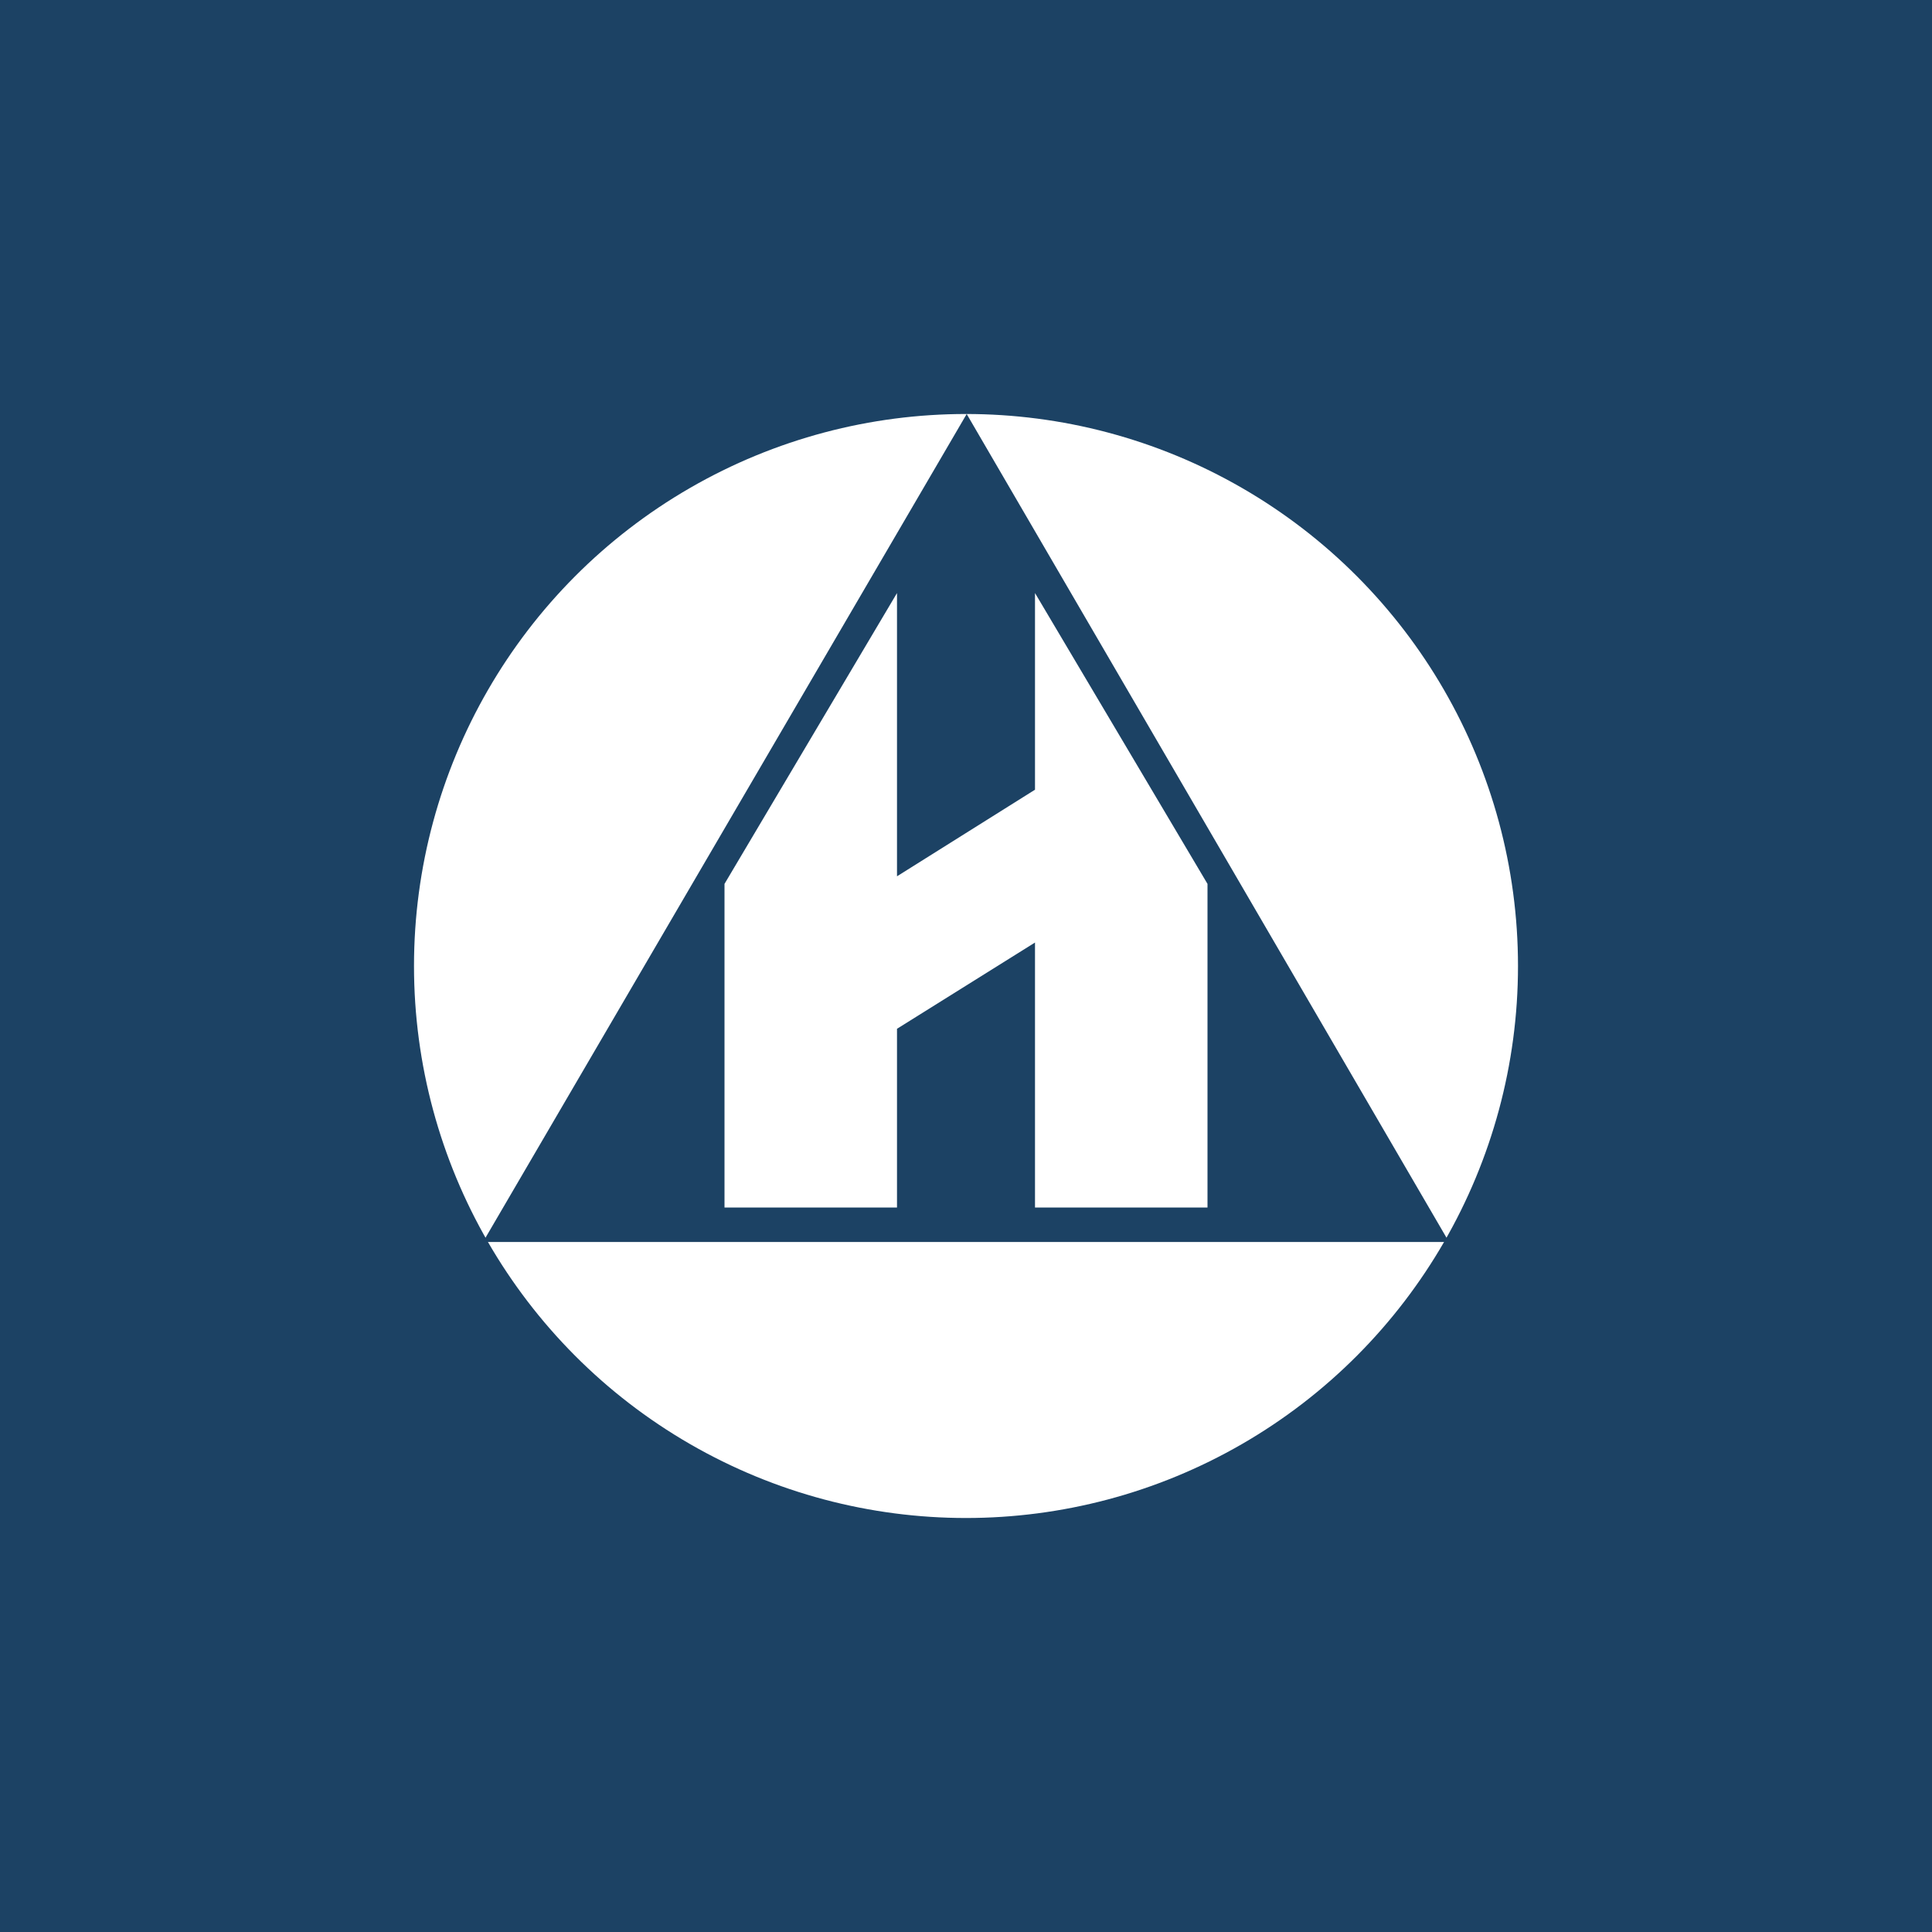
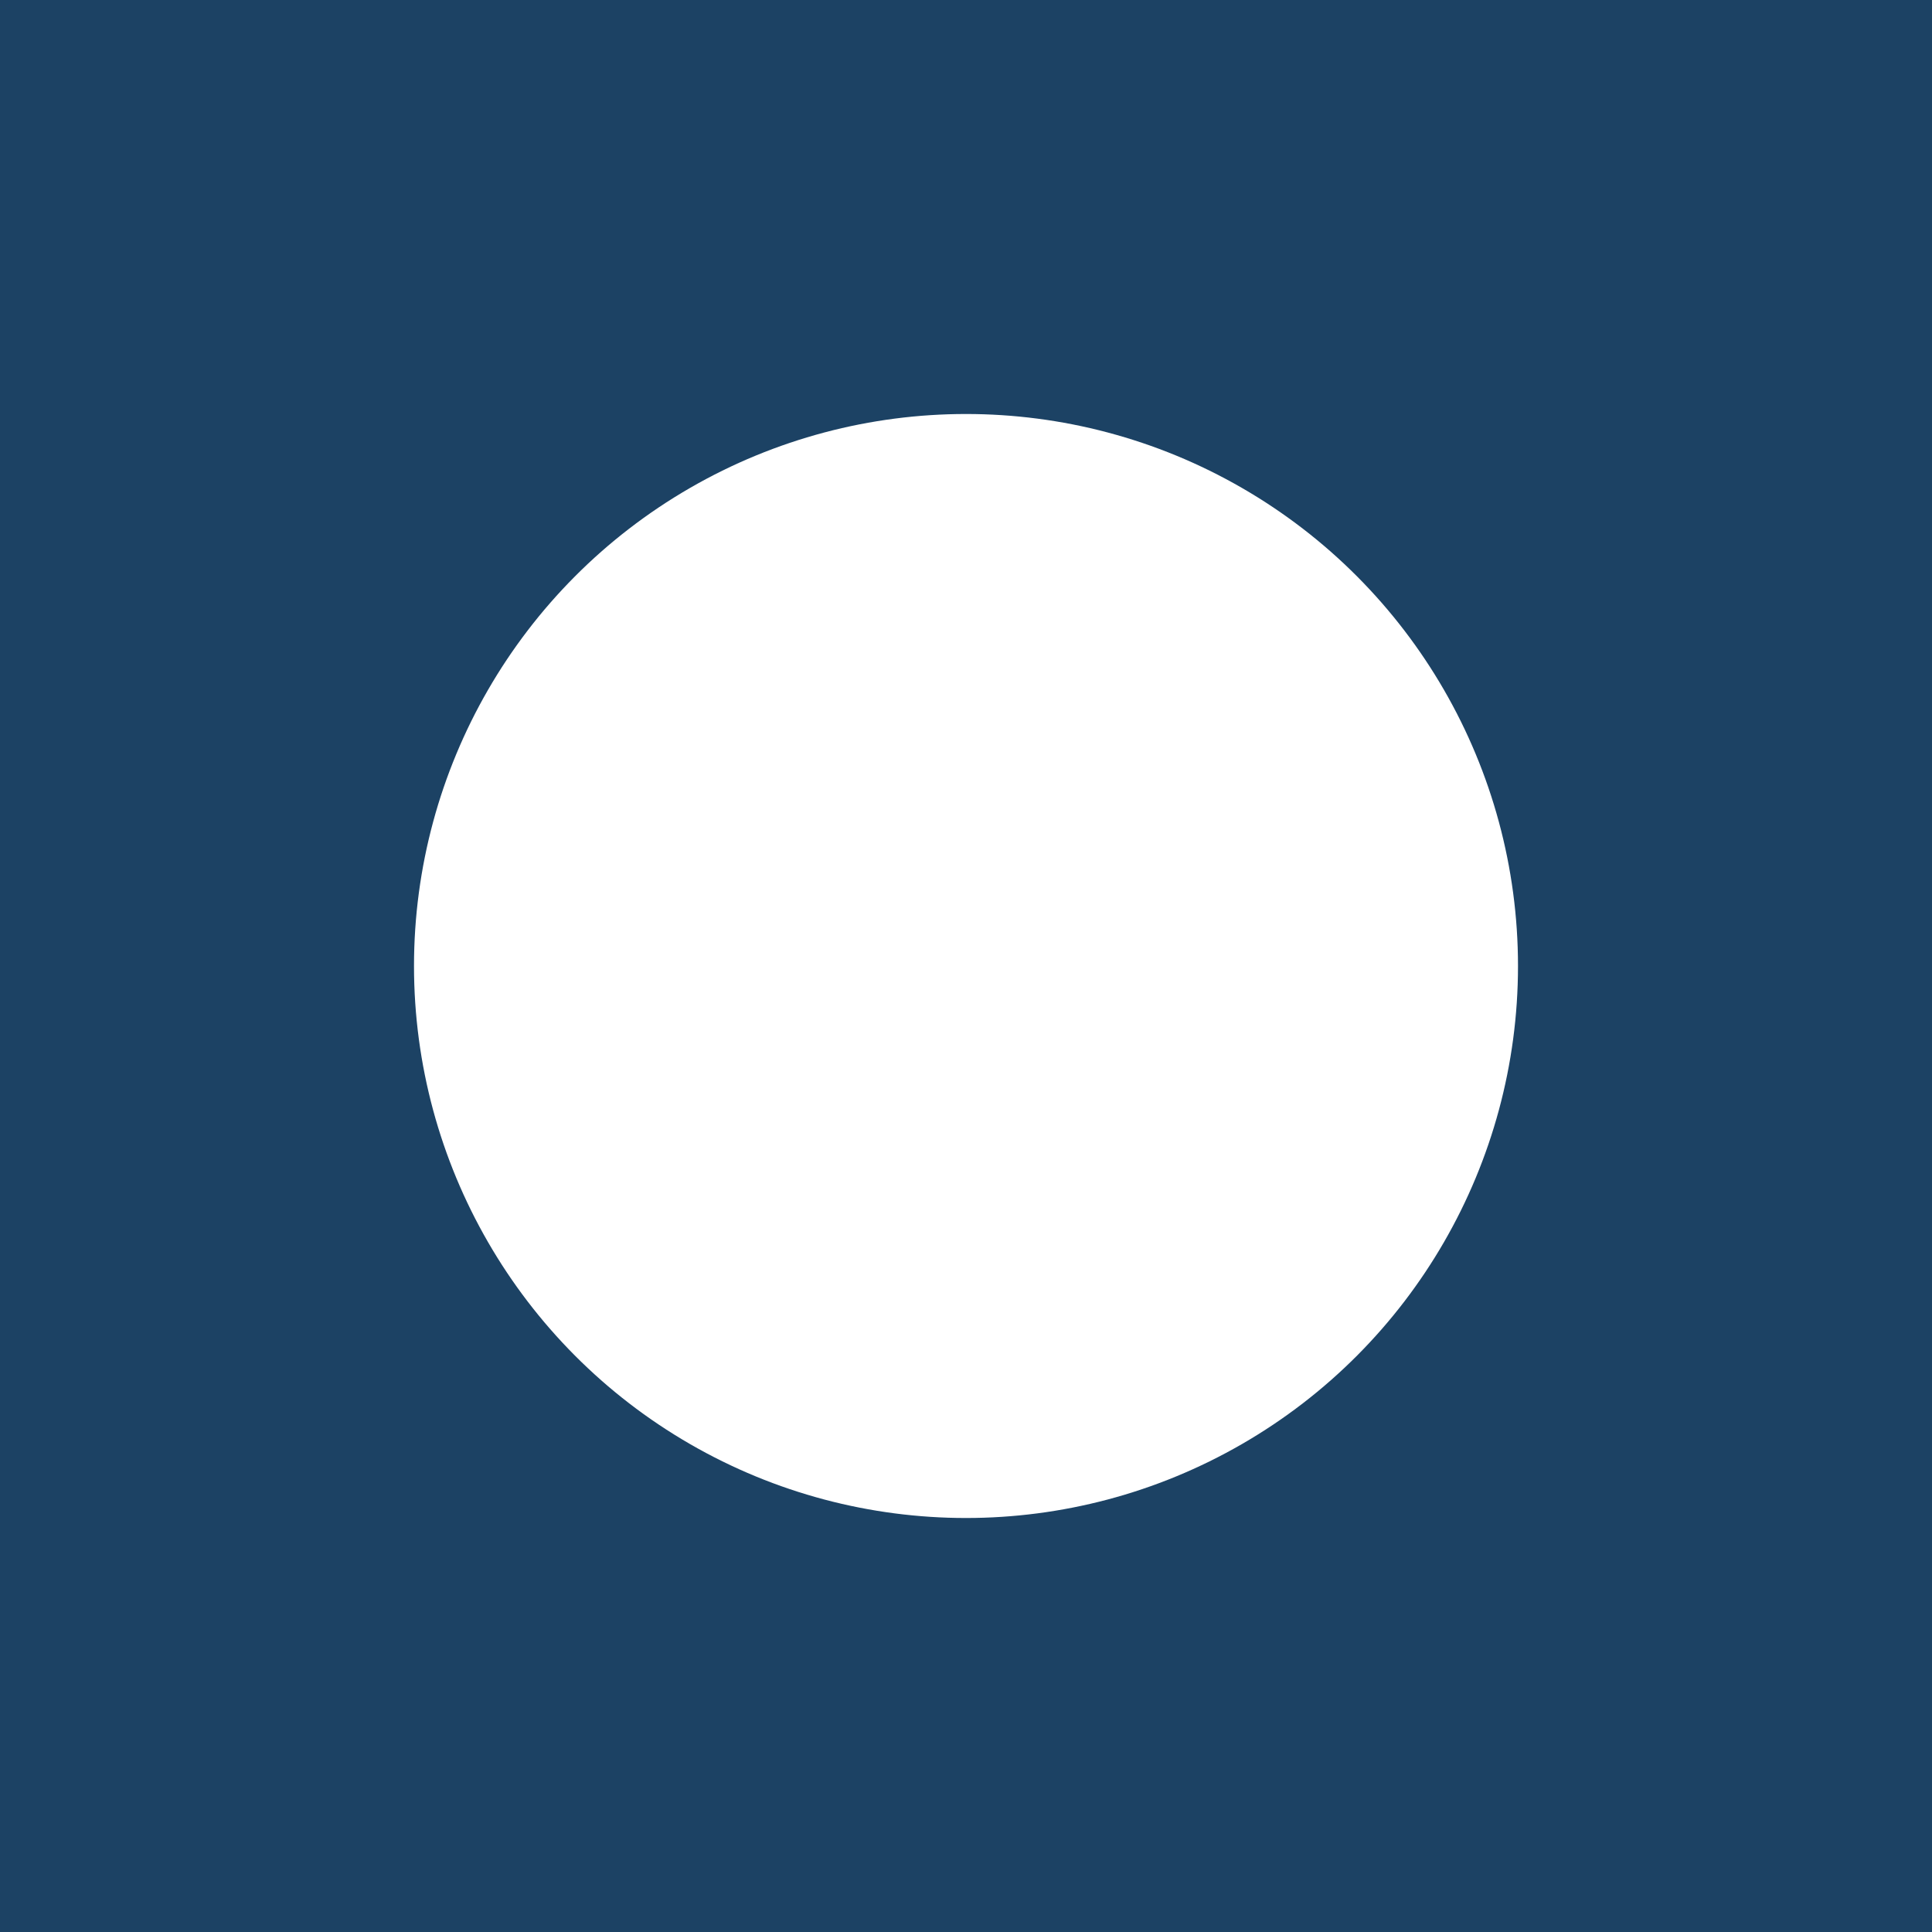
<svg xmlns="http://www.w3.org/2000/svg" width="56" height="56">
  <path fill="#1C4264" d="M0 0h56v56H0z" />
  <circle cx="28" cy="28" r="16" fill="#fff" />
-   <path fill="#1C4264" fill-rule="evenodd" d="M14 36h28L28.02 12zm21-1v-9.38l-5-8.43v5.7l-4 2.51v-8.21l-5 8.43V35h5v-5.18l4-2.5V35z" />
</svg>